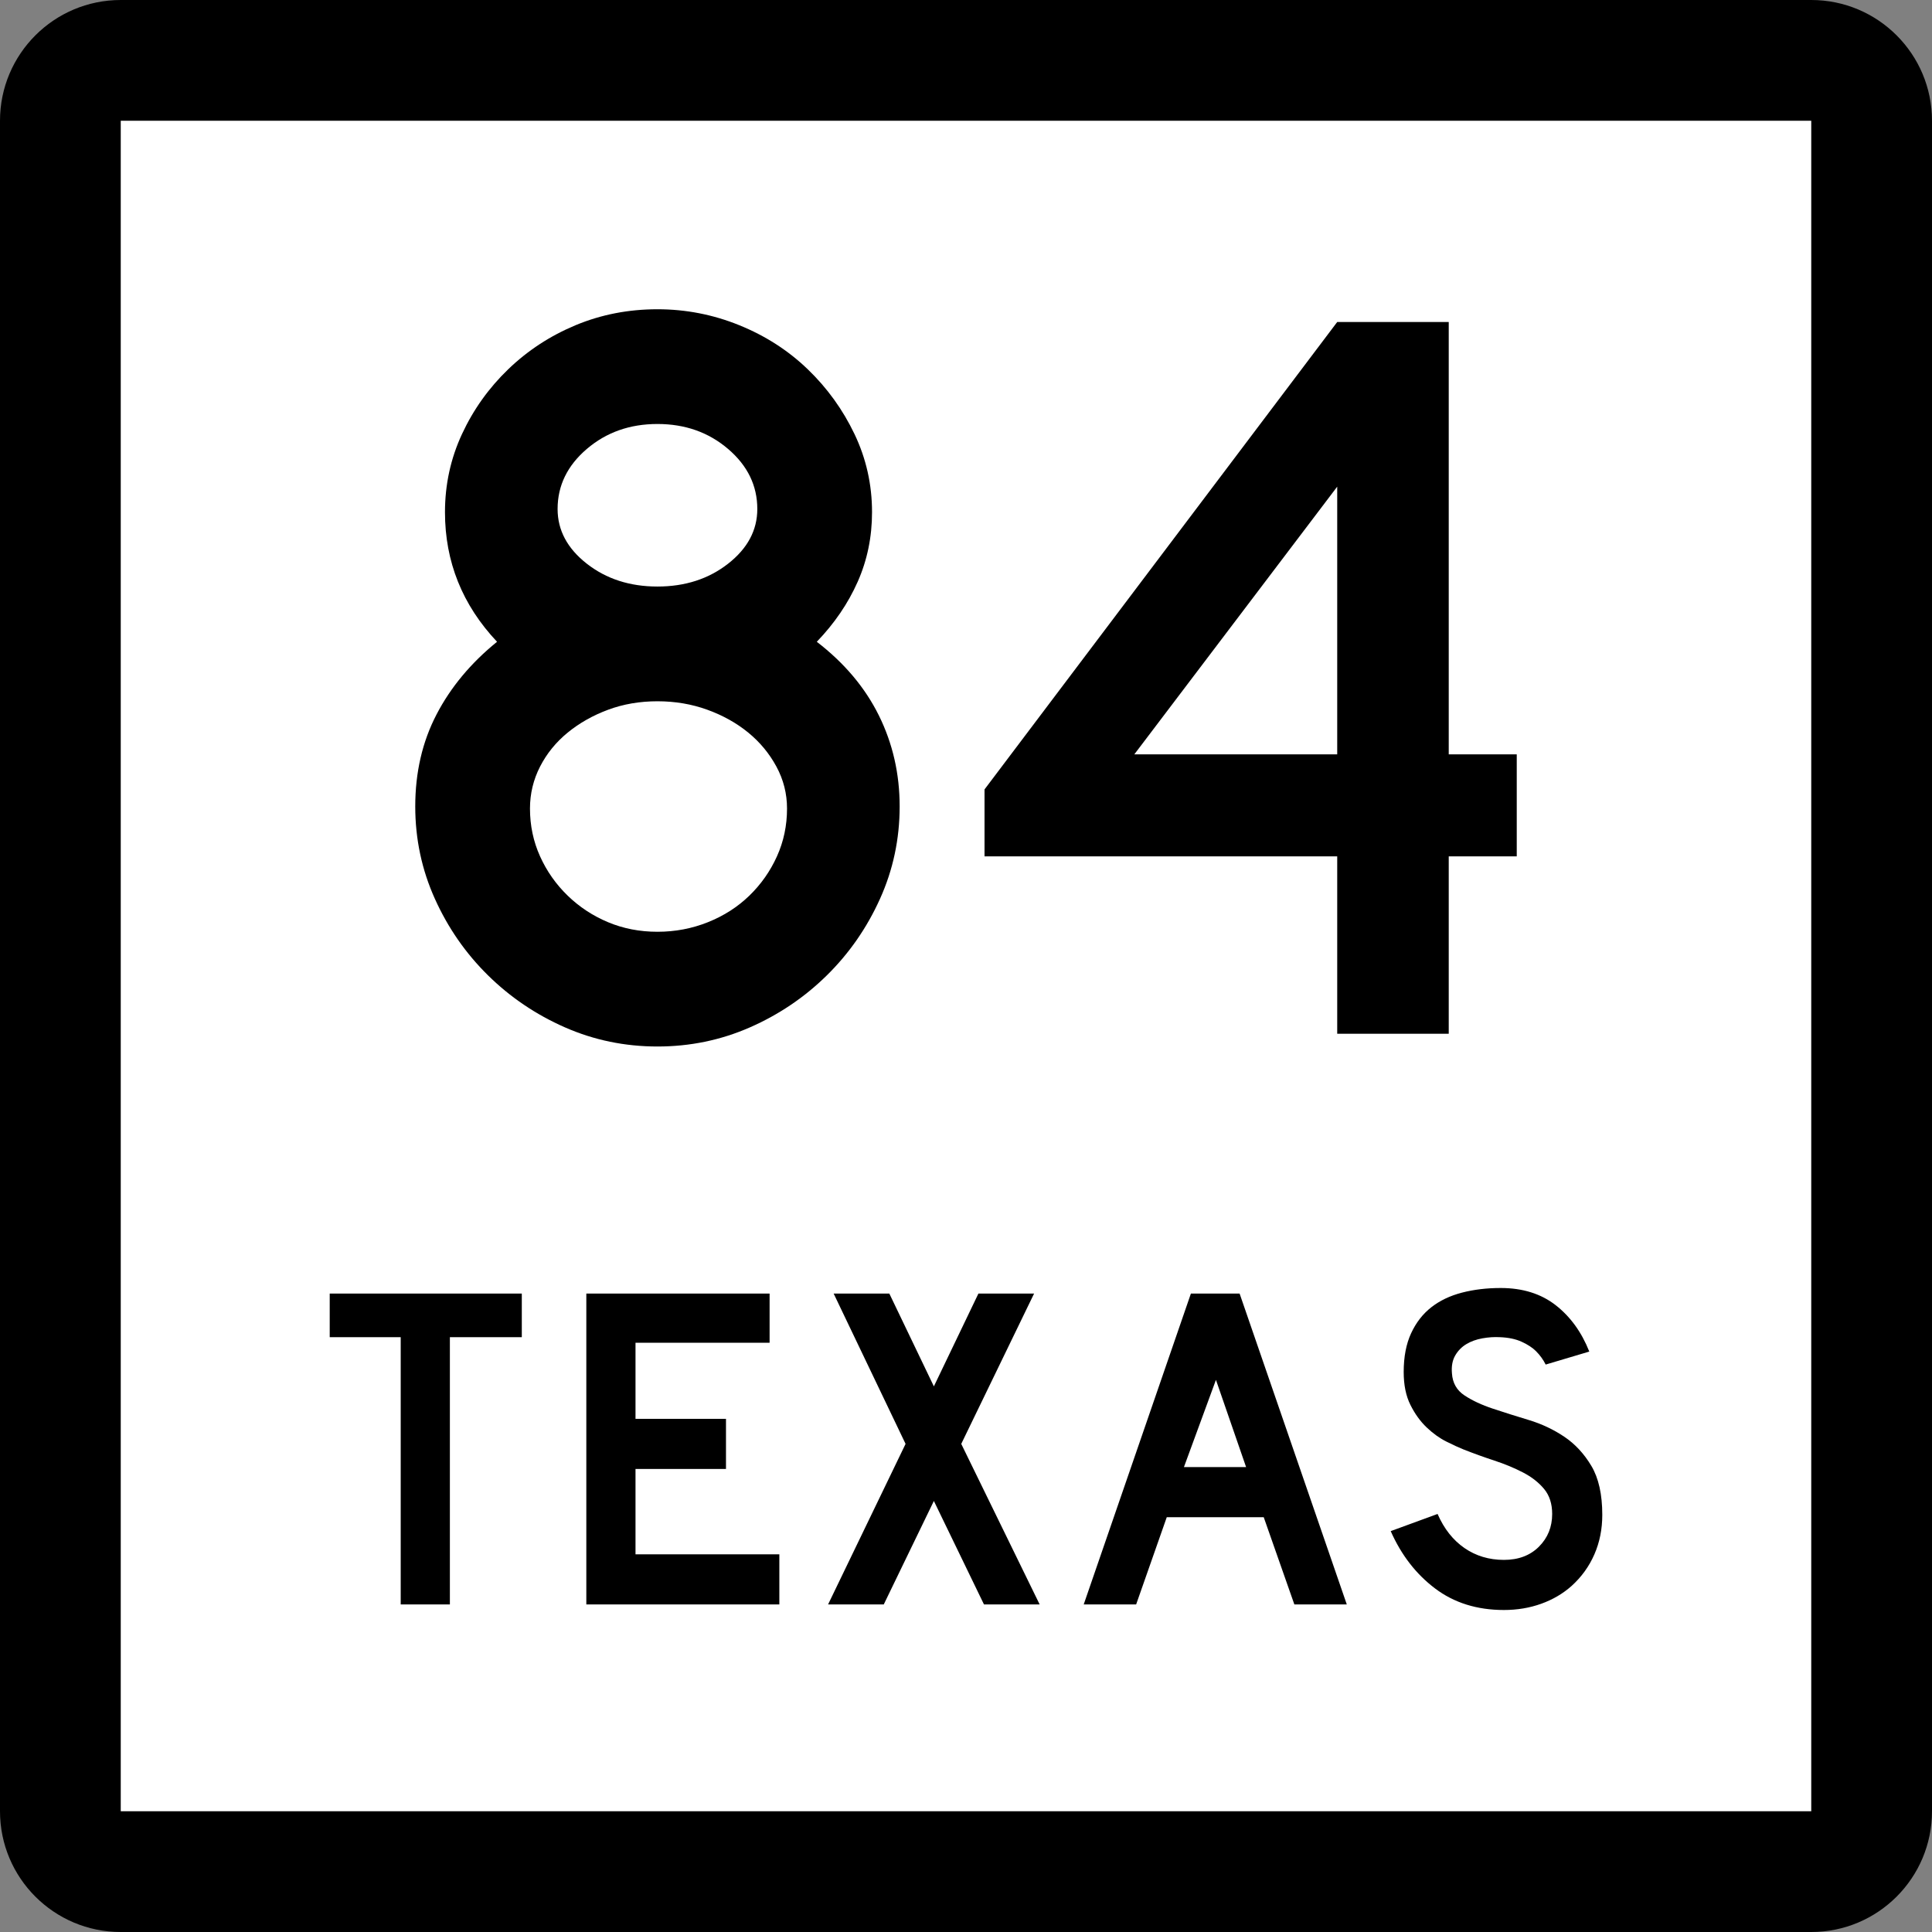
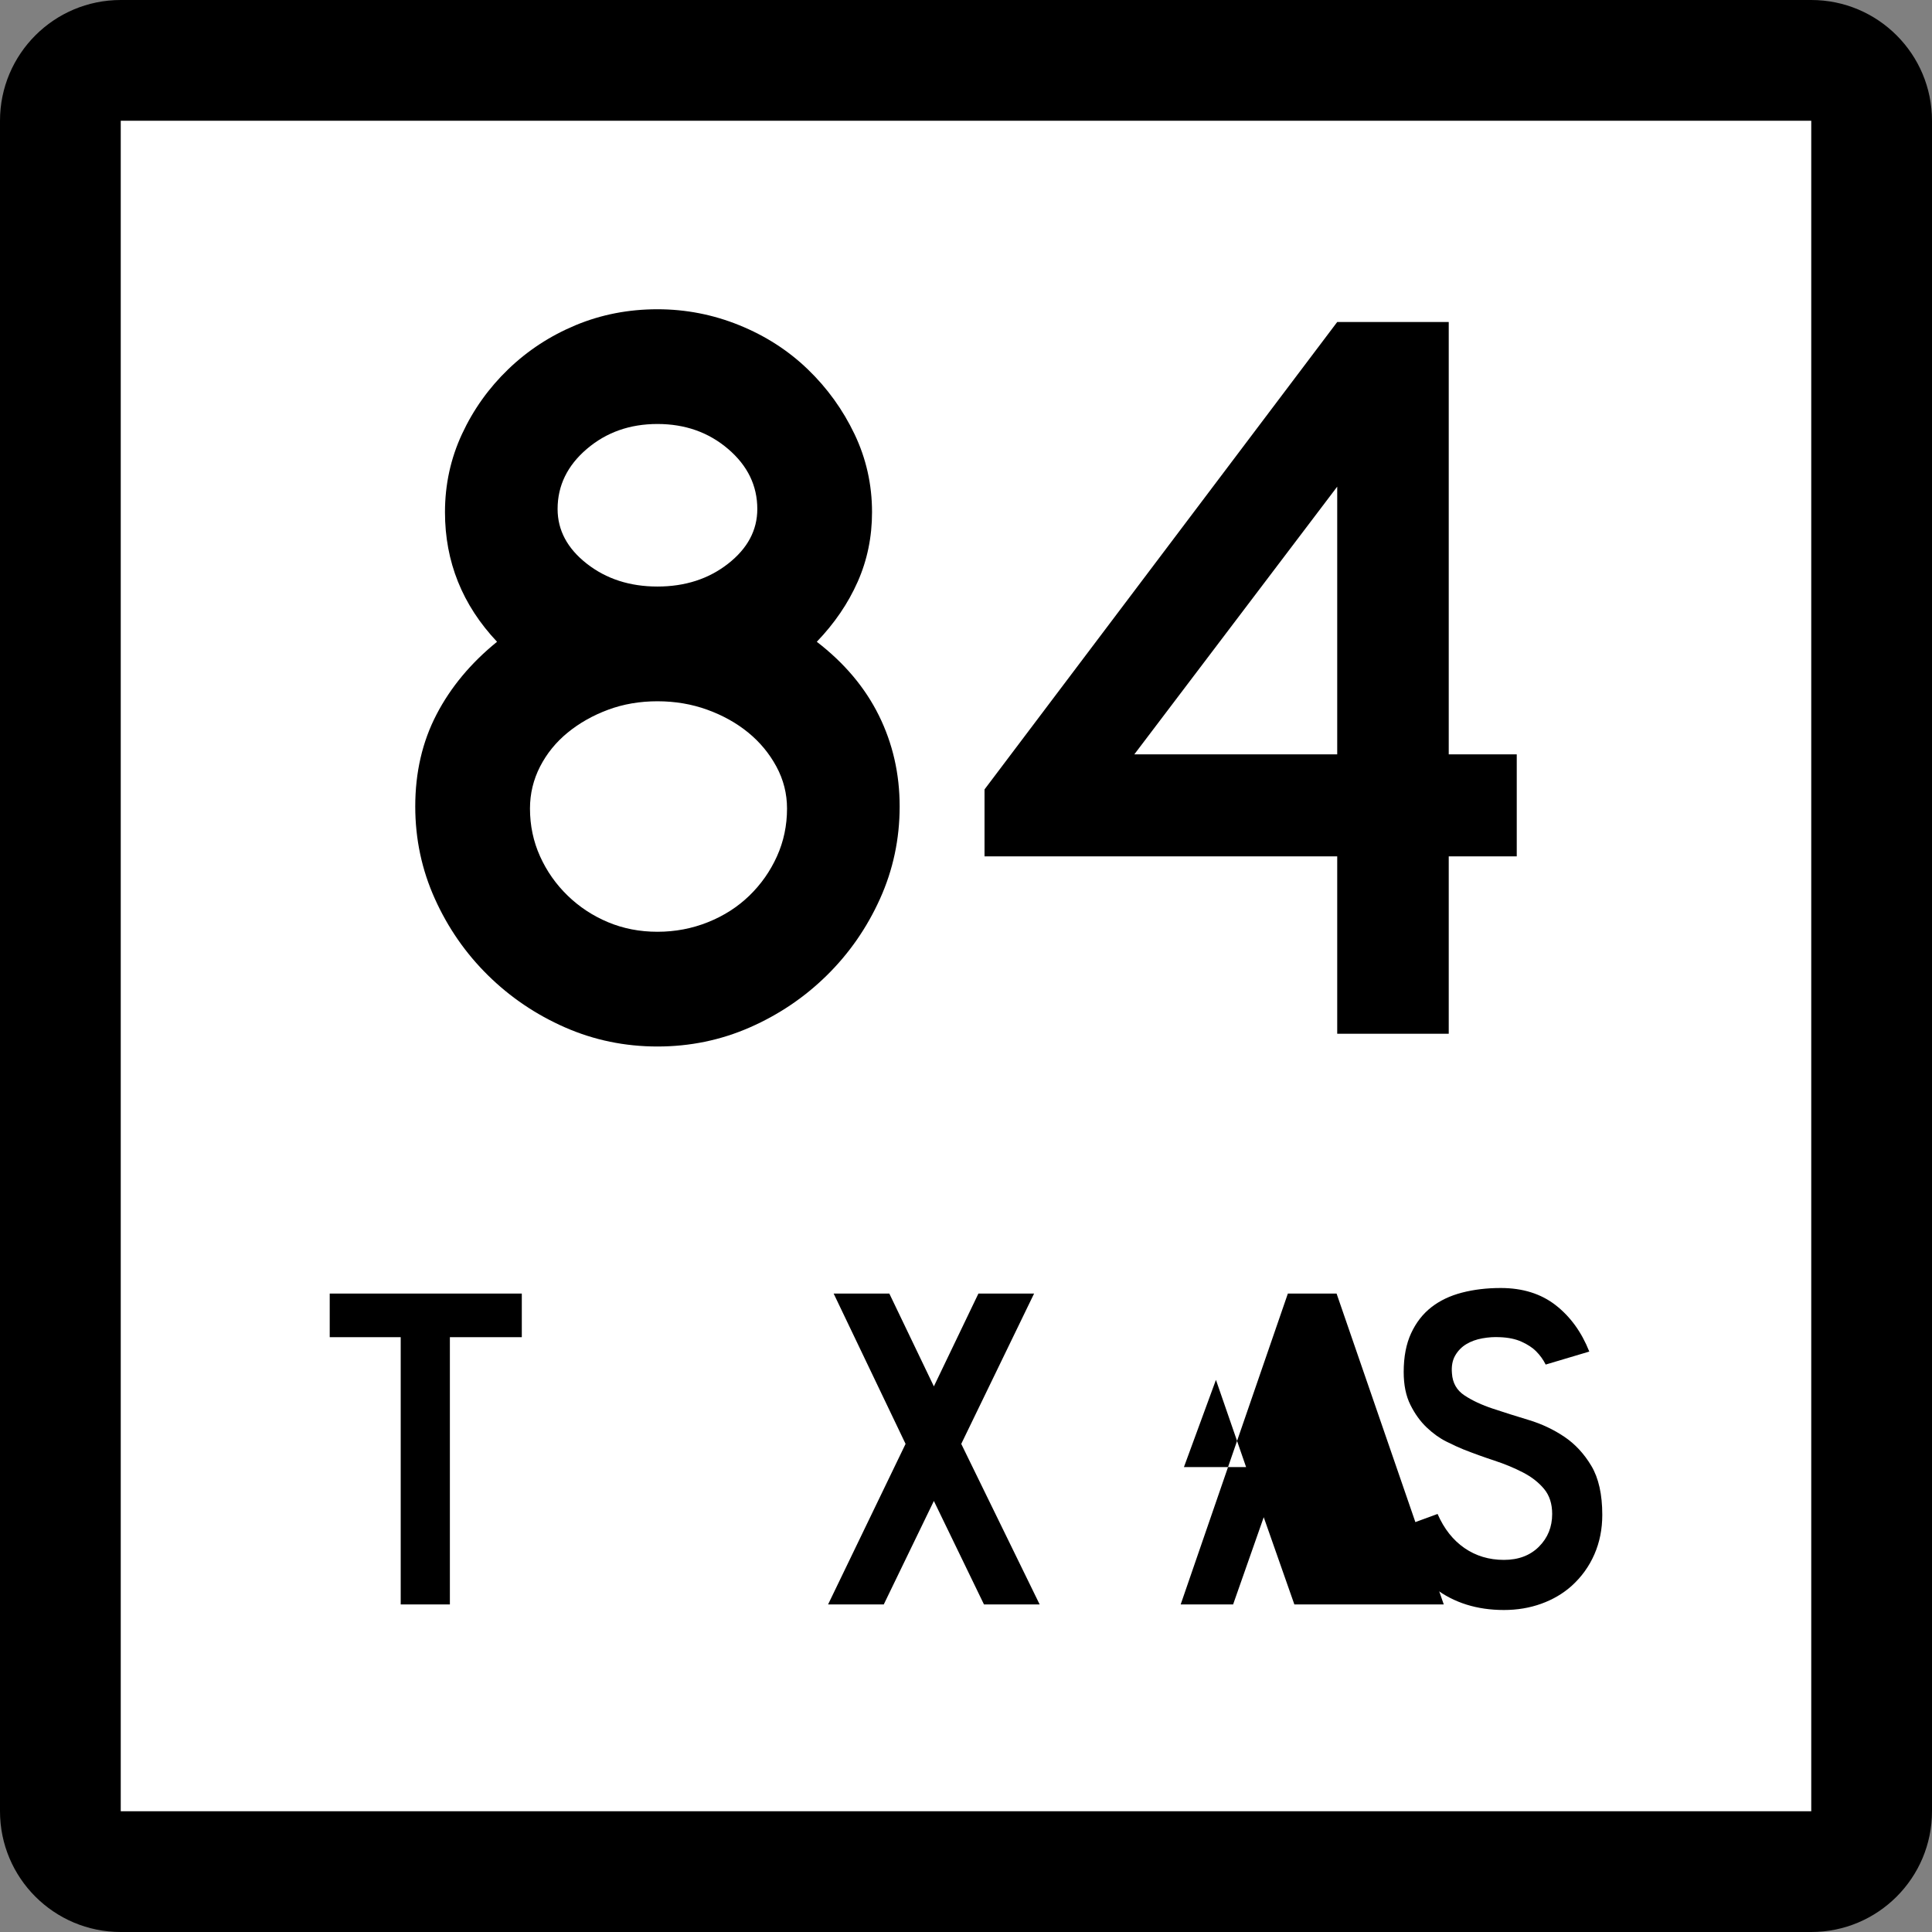
<svg xmlns="http://www.w3.org/2000/svg" xmlns:ns1="http://sodipodi.sourceforge.net/DTD/sodipodi-0.dtd" xmlns:ns2="http://www.inkscape.org/namespaces/inkscape" version="1.1" id="Layer_1" width="384" height="384" viewBox="0 0 384 384" overflow="visible" enable-background="new 0 0 384 384" xml:space="preserve" ns1:version="0.32" ns2:version="0.45" ns1:docname="Texas 27.svg" ns2:output_extension="org.inkscape.output.svg.inkscape" ns1:docbase="L:\WP" ns1:modified="true">
  <rect x="0" y="0" width="384" height="384" fill="#808080" stroke="none" />
  <defs id="defs36" />
  <ns1:namedview ns2:window-height="573" ns2:window-width="744" ns2:pageshadow="2" ns2:pageopacity="0.0" guidetolerance="10.0" gridtolerance="10.0" objecttolerance="10.0" borderopacity="1.0" bordercolor="#666666" pagecolor="#ffffff" id="base" ns2:zoom="0.98177083" ns2:cx="192" ns2:cy="192" ns2:window-x="440" ns2:window-y="167" ns2:current-layer="Layer_1" />
  <g id="g3">
    <g id="g5">
      <path d="M0,24C0,10.745,10.745,0,24,0h336c13.255,0,24,10.745,24,24v336c0,13.255-10.745,24-24,24H24    c-13.255,0-24-10.745-24-24V24L0,24z" id="path7" />
      <path d="M192,192" id="path9" />
    </g>
    <g id="g11">
      <polygon fill="#FFFFFF" points="24,24 360,24 360,360 24,360 24,24   " id="polygon13" />
      <path fill="#FFFFFF" d="M192,192" id="path15" />
    </g>
    <g id="g17">
      <polygon fill-rule="evenodd" clip-rule="evenodd" points="89.418,265.775 89.418,318.894 79.644,318.894     79.644,265.775 65.534,265.775 65.534,257.106 103.713,257.106 103.713,265.775   " id="polygon19" />
-       <polygon fill-rule="evenodd" clip-rule="evenodd" points="116.537,318.894 116.537,257.106     152.963,257.106 152.963,266.882 126.312,266.882 126.312,282.006 144.295,282.006     144.295,291.966 126.312,291.966 126.312,308.934 154.9,308.934 154.9,318.894   " id="polygon21" />
      <polygon fill-rule="evenodd" clip-rule="evenodd" points="195.573,318.894 185.614,298.328     175.654,318.894 164.588,318.894 179.989,286.985 165.694,257.106 176.761,257.106     185.614,275.551 194.467,257.106 205.533,257.106 191.055,286.985 206.64,318.894   " id="polygon23" />
-       <path fill-rule="evenodd" clip-rule="evenodd" d="M257.263,318.894l-6.087-17.337h-19.273    l-6.086,17.337h-10.421l21.303-61.787h9.683l21.303,61.787H257.263z     M241.678,274.26l-6.363,17.337h12.357L241.678,274.26z" id="path25" />
+       <path fill-rule="evenodd" clip-rule="evenodd" d="M257.263,318.894l-6.087-17.337l-6.086,17.337h-10.421l21.303-61.787h9.683l21.303,61.787H257.263z     M241.678,274.26l-6.363,17.337h12.357L241.678,274.26z" id="path25" />
      <path fill-rule="evenodd" clip-rule="evenodd" d="M318.466,301.096c0,2.827-0.522,5.44-1.567,7.838    c-1.045,2.398-2.552,4.488-4.519,6.271c-1.722,1.537-3.735,2.72-6.04,3.55    C304.034,319.585,301.56,320,298.916,320c-5.35,0-9.914-1.43-13.695-4.288    c-3.78-2.859-6.716-6.655-8.807-11.39l9.314-3.411    c1.291,2.95,3.074,5.21,5.349,6.778c2.274,1.567,4.888,2.351,7.839,2.351    c2.889,0,5.21-0.876,6.963-2.628c1.752-1.752,2.628-3.919,2.628-6.501    c0-2.029-0.538-3.689-1.614-4.98s-2.475-2.382-4.195-3.273    c-1.722-0.892-3.612-1.676-5.672-2.352c-2.06-0.677-4.104-1.414-6.133-2.214    c-0.922-0.368-2.06-0.891-3.412-1.567c-1.353-0.676-2.659-1.613-3.919-2.812    c-1.261-1.199-2.337-2.689-3.228-4.473c-0.892-1.783-1.338-3.966-1.338-6.548    c0-3.012,0.492-5.579,1.476-7.7s2.321-3.843,4.012-5.164    s3.72-2.29,6.087-2.905C292.937,256.308,295.504,256,298.271,256    c4.364,0,8.007,1.138,10.928,3.412c2.92,2.274,5.148,5.349,6.686,9.222    l-8.669,2.582c-0.491-0.983-1.137-1.875-1.936-2.674    c-0.677-0.677-1.614-1.291-2.813-1.845c-1.198-0.553-2.659-0.86-4.38-0.922    c-1.107-0.062-2.26,0.016-3.459,0.23c-1.198,0.215-2.259,0.6-3.181,1.152    c-0.923,0.554-1.66,1.307-2.214,2.26c-0.553,0.953-0.769,2.137-0.646,3.551    c0.123,1.905,0.953,3.365,2.49,4.38s3.412,1.891,5.625,2.628    c2.214,0.738,4.596,1.491,7.147,2.26c2.551,0.769,4.902,1.875,7.055,3.32    c2.151,1.444,3.95,3.381,5.395,5.81    C317.744,293.795,318.466,297.037,318.466,301.096z" id="path27" />
    </g>
  </g>
  <path style="font-size:211.142px;font-style:normal;font-variant:normal;font-weight:normal;font-stretch:normal;text-align:start;line-height:125%;writing-mode:lr-tb;text-anchor:start;fill:#000000;fill-opacity:1;stroke:none;stroke-width:1px;stroke-linecap:butt;stroke-linejoin:miter;stroke-opacity:1;font-family:Roadgeek 2005 Series D" d="M 178.813,160.286 C 178.813,166.759 177.511,172.882 174.905,178.653 C 172.3,184.424 168.781,189.492 164.348,193.856 C 159.914,198.221 154.812,201.669 149.041,204.202 C 143.27,206.734 137.147,208 130.674,208 C 124.196,208 118.071,206.734 112.3,204.202 C 106.529,201.669 101.426,198.221 96.993,193.856 C 92.56,189.492 89.042,184.424 86.439,178.653 C 83.835,172.882 82.534,166.759 82.534,160.286 C 82.534,153.528 83.941,147.44 86.754,142.021 C 89.568,136.602 93.58,131.782 98.791,127.559 C 91.892,120.239 88.443,111.652 88.443,101.798 C 88.443,96.308 89.569,91.135 91.822,86.278 C 94.075,81.422 97.137,77.129 101.008,73.398 C 104.878,69.667 109.346,66.746 114.413,64.634 C 119.48,62.523 124.9,61.468 130.674,61.467 C 136.305,61.468 141.724,62.523 146.931,64.634 C 152.137,66.746 156.676,69.667 160.549,73.398 C 164.422,77.129 167.519,81.422 169.841,86.278 C 172.162,91.135 173.323,96.308 173.323,101.798 C 173.323,106.725 172.373,111.335 170.472,115.629 C 168.571,119.922 165.862,123.899 162.344,127.559 C 167.833,131.782 171.951,136.672 174.696,142.231 C 177.441,147.789 178.813,153.808 178.813,160.286 L 178.813,160.286 z M 150.52,101.166 C 150.52,96.518 148.584,92.54 144.714,89.233 C 140.844,85.925 136.163,84.271 130.674,84.271 C 125.184,84.271 120.503,85.925 116.633,89.233 C 112.763,92.54 110.827,96.518 110.827,101.166 C 110.827,105.389 112.763,109.013 116.633,112.04 C 120.503,115.066 125.184,116.579 130.674,116.579 C 136.163,116.579 140.844,115.066 144.714,112.04 C 148.584,109.013 150.52,105.389 150.52,101.166 L 150.52,101.166 z M 156.428,160.704 C 156.428,157.749 155.725,154.97 154.318,152.366 C 152.911,149.763 151.047,147.511 148.725,145.61 C 146.403,143.71 143.694,142.196 140.597,141.071 C 137.499,139.946 134.192,139.383 130.674,139.383 C 127.155,139.383 123.883,139.946 120.857,141.071 C 117.83,142.196 115.155,143.71 112.831,145.61 C 110.507,147.511 108.677,149.763 107.342,152.366 C 106.006,154.97 105.338,157.749 105.338,160.704 C 105.338,164.085 106.006,167.253 107.342,170.209 C 108.677,173.164 110.507,175.767 112.831,178.018 C 115.155,180.269 117.83,182.028 120.857,183.295 C 123.883,184.563 127.155,185.196 130.674,185.196 C 134.192,185.196 137.535,184.563 140.703,183.295 C 143.871,182.028 146.616,180.269 148.938,178.018 C 151.26,175.767 153.088,173.164 154.424,170.209 C 155.76,167.253 156.428,164.085 156.428,160.704 L 156.428,160.704 z M 287.948,170.209 L 287.948,205.468 L 265.782,205.468 L 265.782,170.209 L 195.682,170.209 L 195.682,156.903 L 265.782,64 L 287.948,64 L 287.948,149.937 L 301.466,149.937 L 301.466,170.209 L 287.948,170.209 z M 265.782,96.726 L 225.452,149.937 L 265.782,149.937 L 265.782,96.726 z " id="text2190" />
</svg>